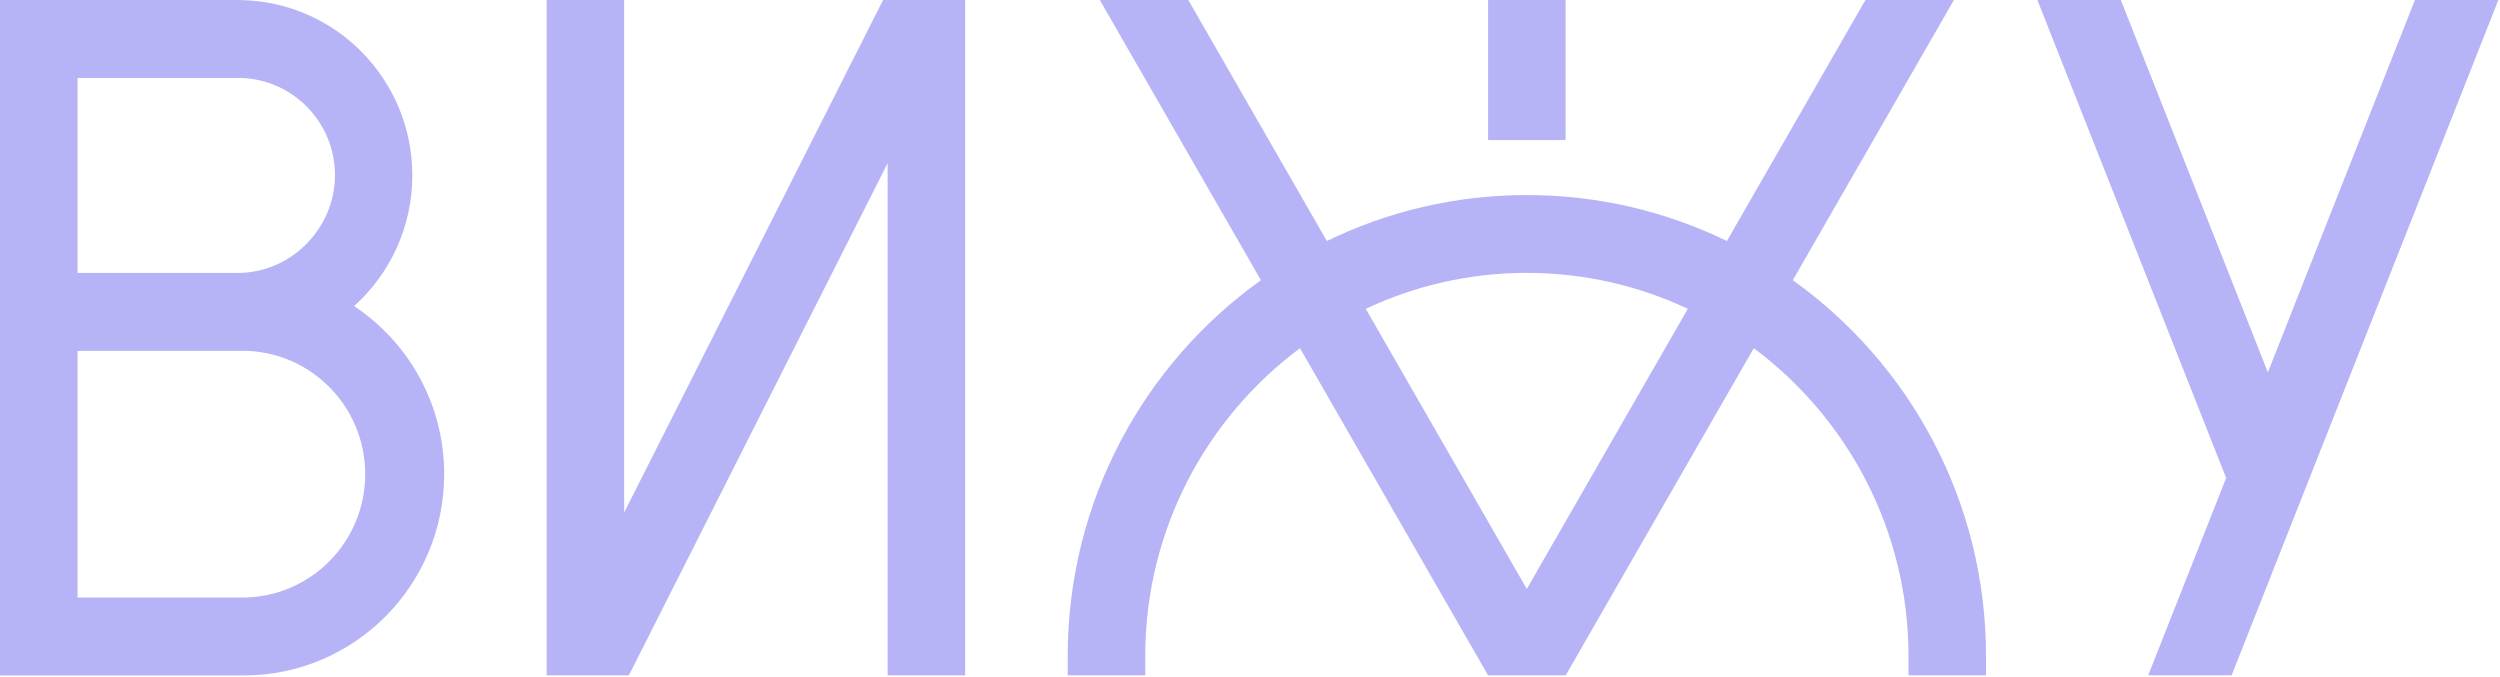
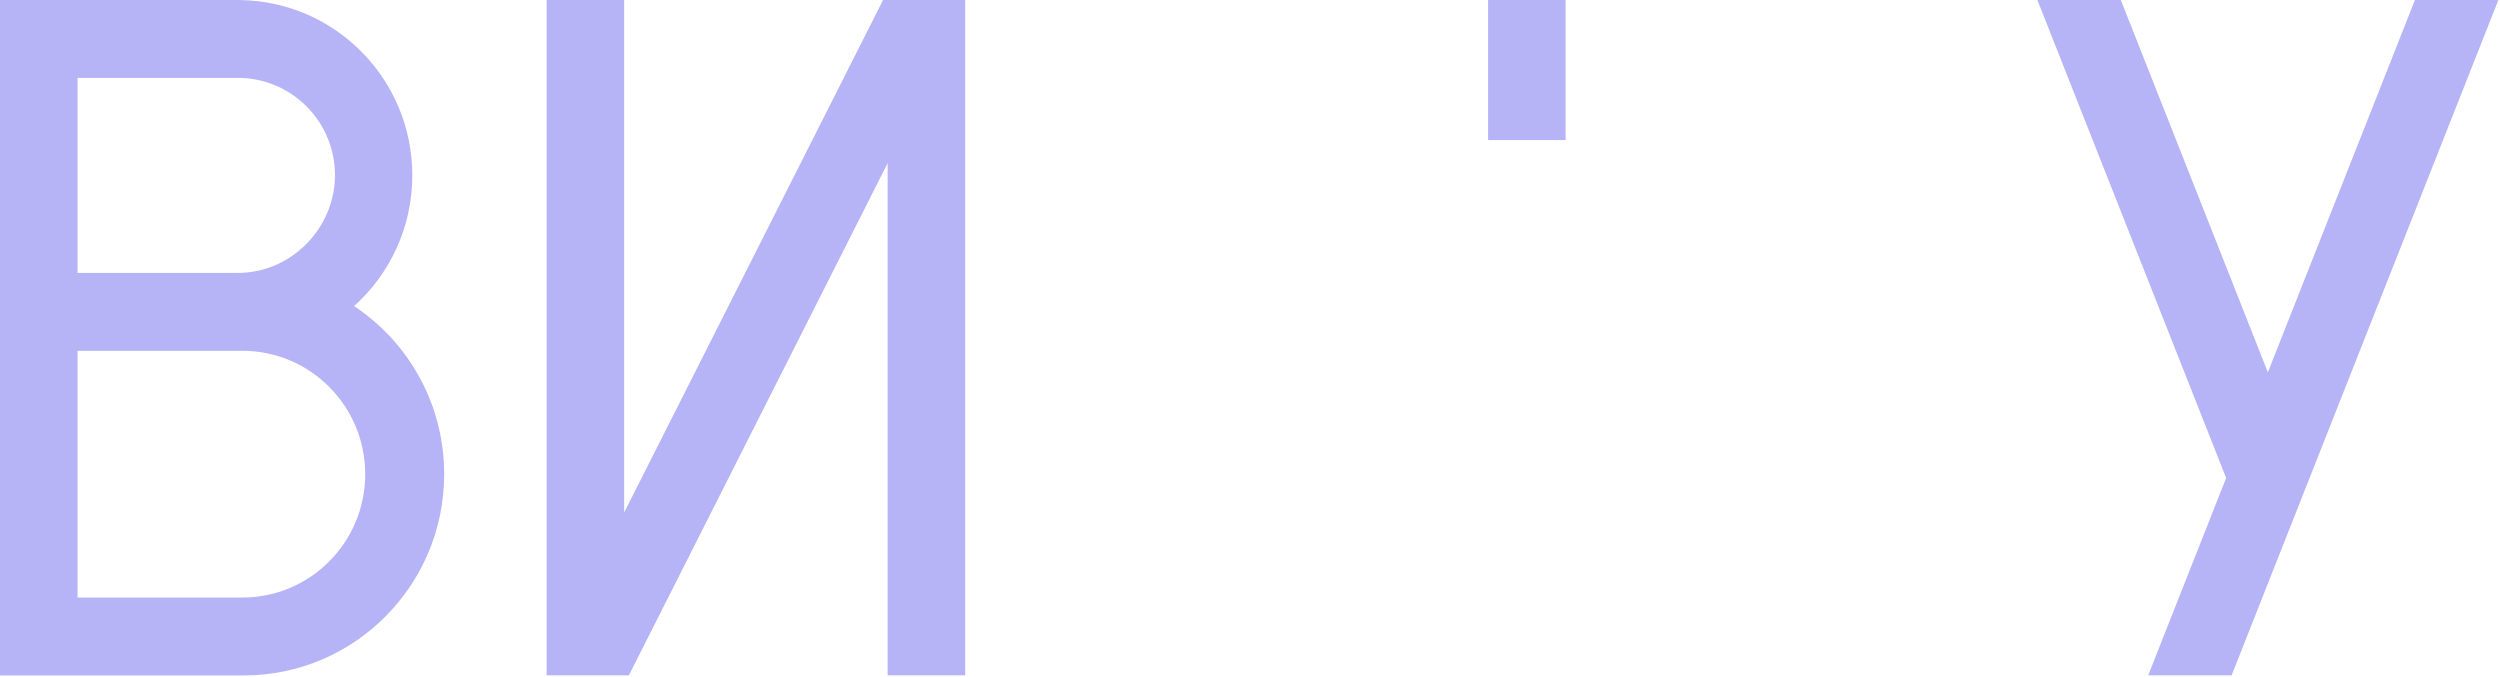
<svg xmlns="http://www.w3.org/2000/svg" width="384" height="104" viewBox="0 0 384 104" fill="none">
  <g clip-path="url(#clip0_104_1215)">
    <path d="M54.386 47.017C59.872 42.085 63.33 34.917 63.33 26.941C63.33 12.234 51.599 0.289 37.022 0.015V0H0V103.75H37.022C37.162 103.75 37.295 103.75 37.435 103.75C54.438 103.75 68.226 89.902 68.226 72.825C68.226 62.043 62.726 52.549 54.386 47.017ZM11.915 11.967H37.022C45.037 12.241 51.452 18.802 51.452 26.911C51.452 35.02 44.764 41.922 36.506 41.922H11.915V11.967ZM37.228 91.783H11.915V53.889H37.022C37.088 53.889 37.162 53.882 37.228 53.882C47.647 53.882 56.097 62.368 56.097 72.832C56.097 83.296 47.647 91.783 37.228 91.783Z" fill="#B7B3F7" />
    <path d="M95.869 78.72V0H83.961V103.735H96.592L136.342 25.06V103.735H148.25V0H135.642L95.869 78.72Z" fill="#B7B3F7" />
    <path d="M370.935 0L348.343 57.192L325.758 0H312.943L341.935 73.417L329.961 103.735H342.776L383.75 0H370.935Z" fill="#B7B3F7" />
    <path d="M240.477 0H228.569V21.513H240.477V0Z" fill="#B7B3F7" />
-     <path d="M275.368 43.048L300.12 0H286.531L265.251 37.02C255.961 32.495 245.535 29.962 234.526 29.962C223.518 29.962 213.092 32.495 203.809 37.02L182.522 0H168.932L193.678 43.04C175.716 55.881 164 76.957 164 100.788V103.735H175.908V100.788C175.908 81.423 185.272 64.212 199.68 53.482L228.569 103.735H240.491L269.381 53.482C283.788 64.22 293.145 81.423 293.145 100.78V103.728H305.053V100.78C305.053 76.957 293.337 55.874 275.383 43.04L275.368 43.048ZM234.519 90.465L209.781 47.432C217.302 43.899 225.678 41.915 234.512 41.915C243.345 41.915 251.729 43.899 259.249 47.432L234.519 90.457V90.465Z" fill="#B7B3F7" />
  </g>
  <defs>
    <clipPath id="clip0_104_1215">
      <rect width="383.75" height="103.75" fill="white" />
    </clipPath>
  </defs>
</svg>